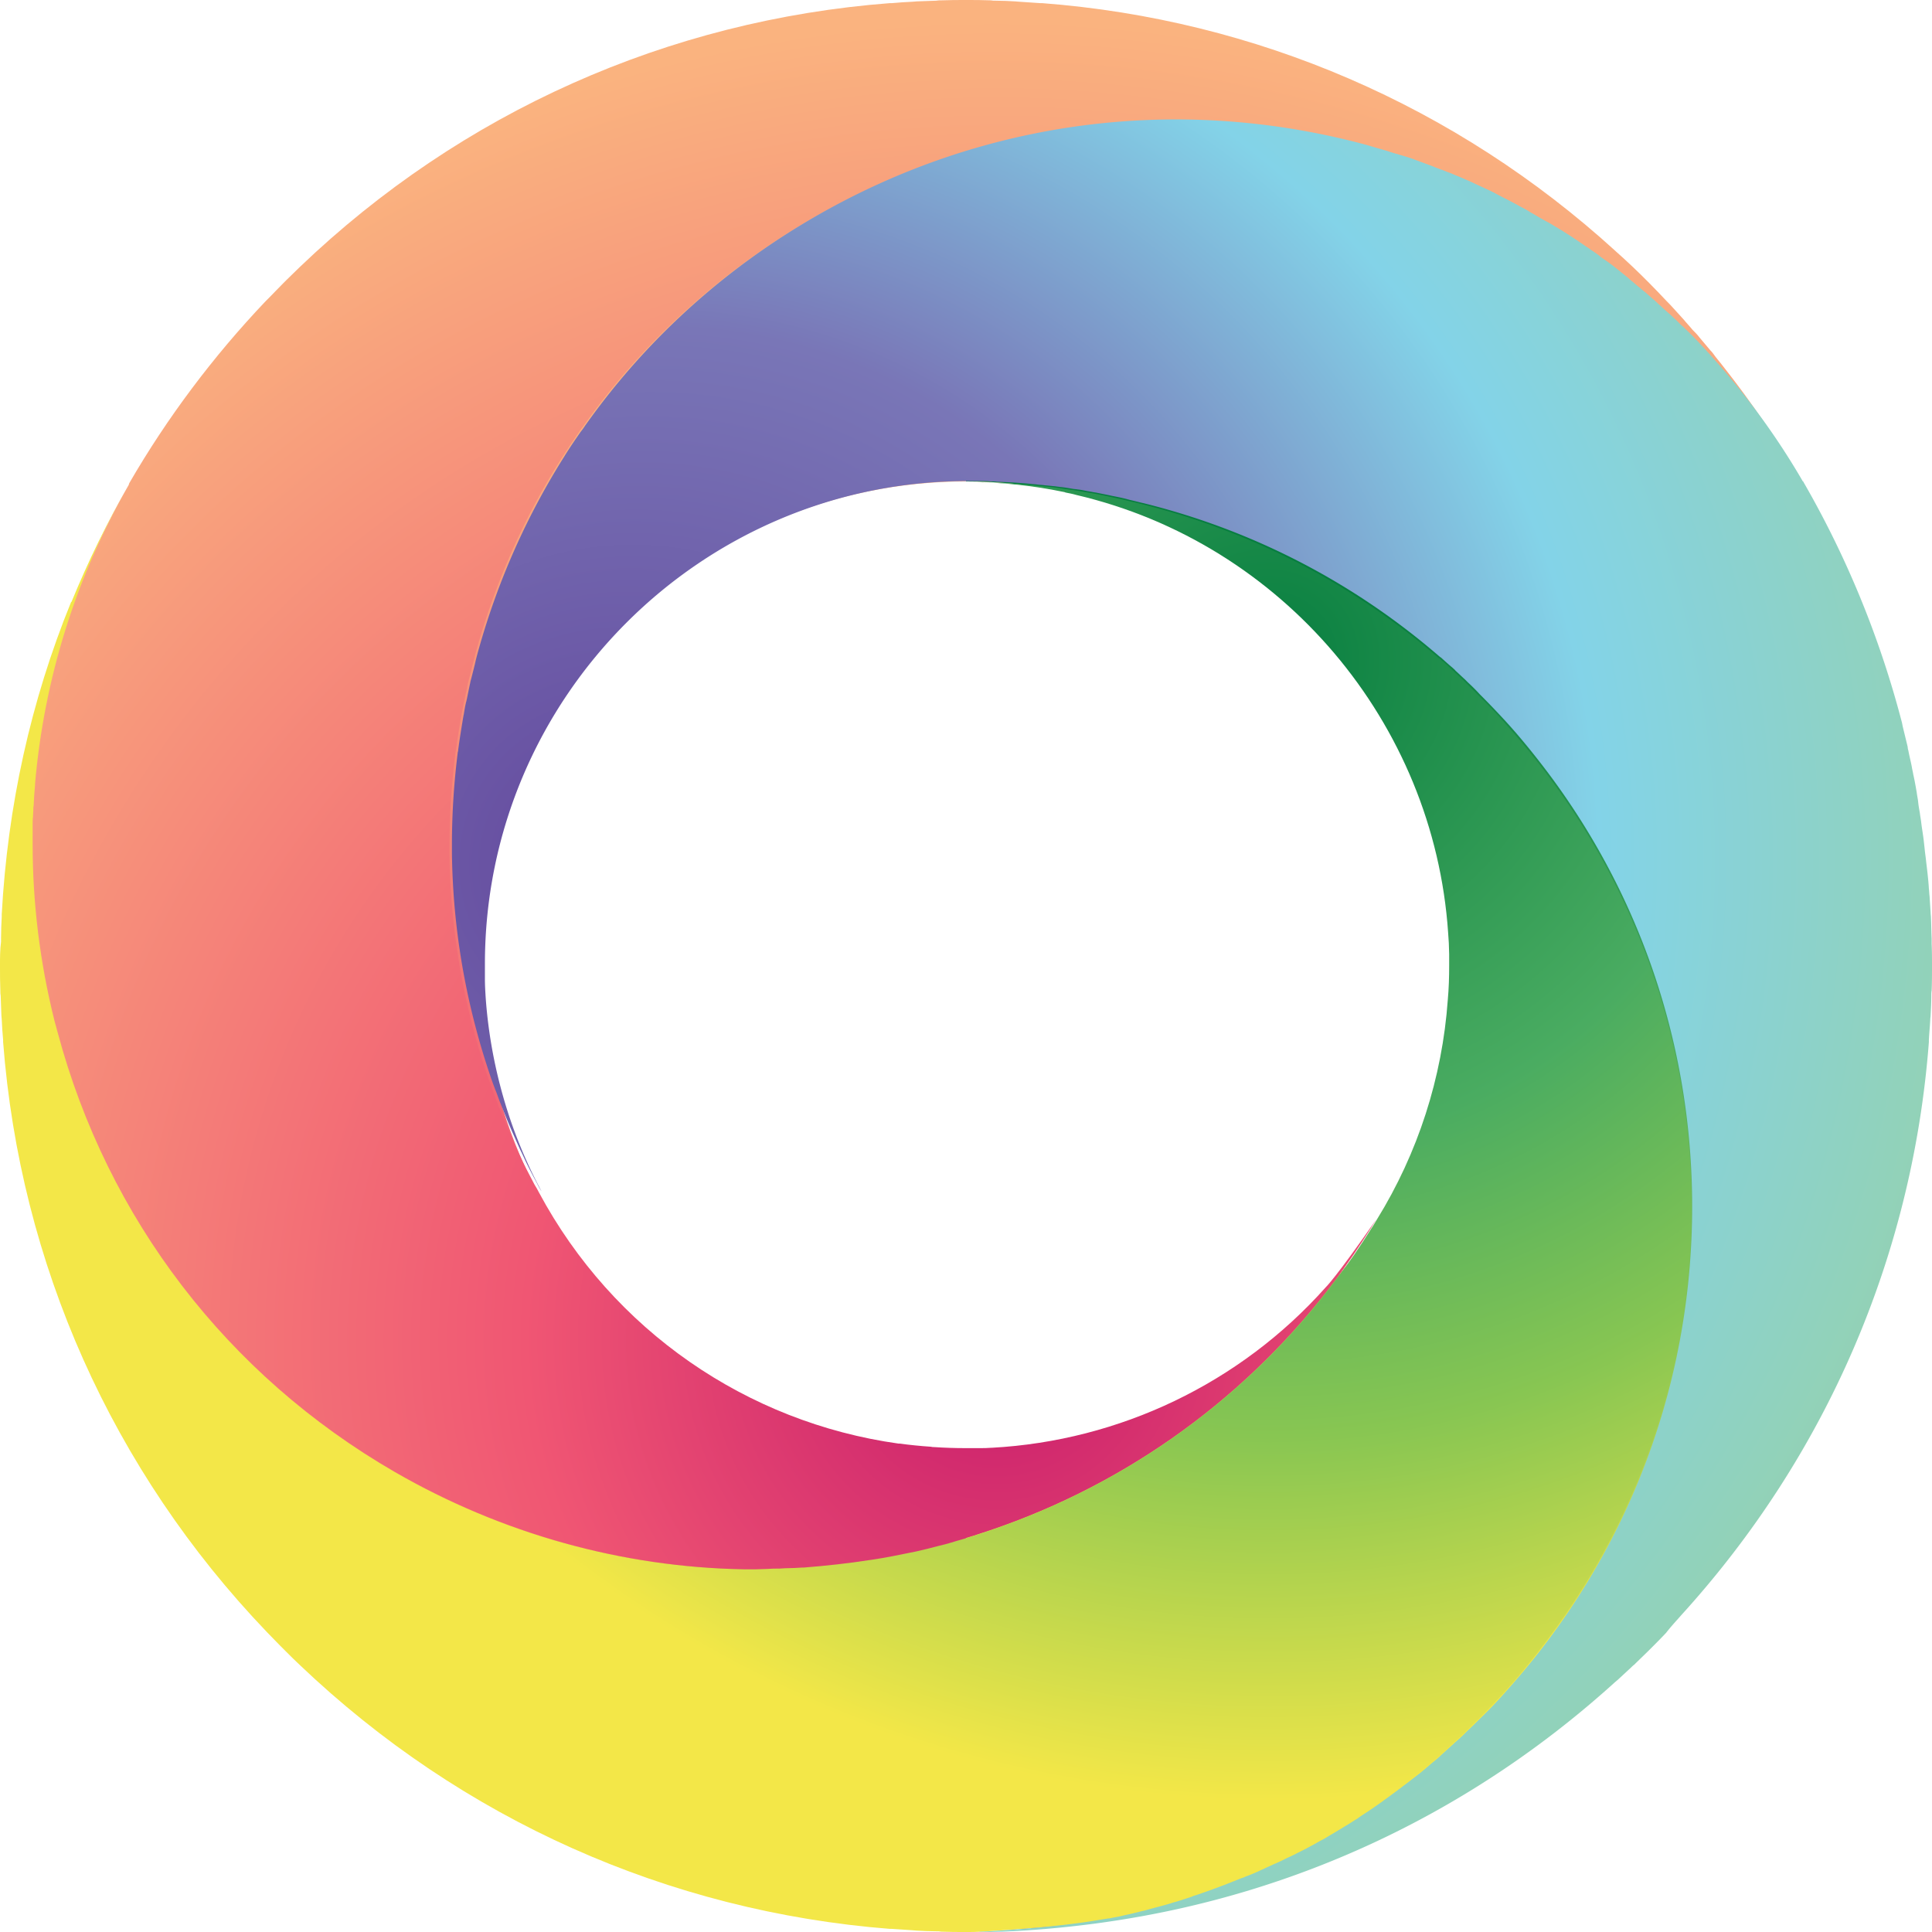
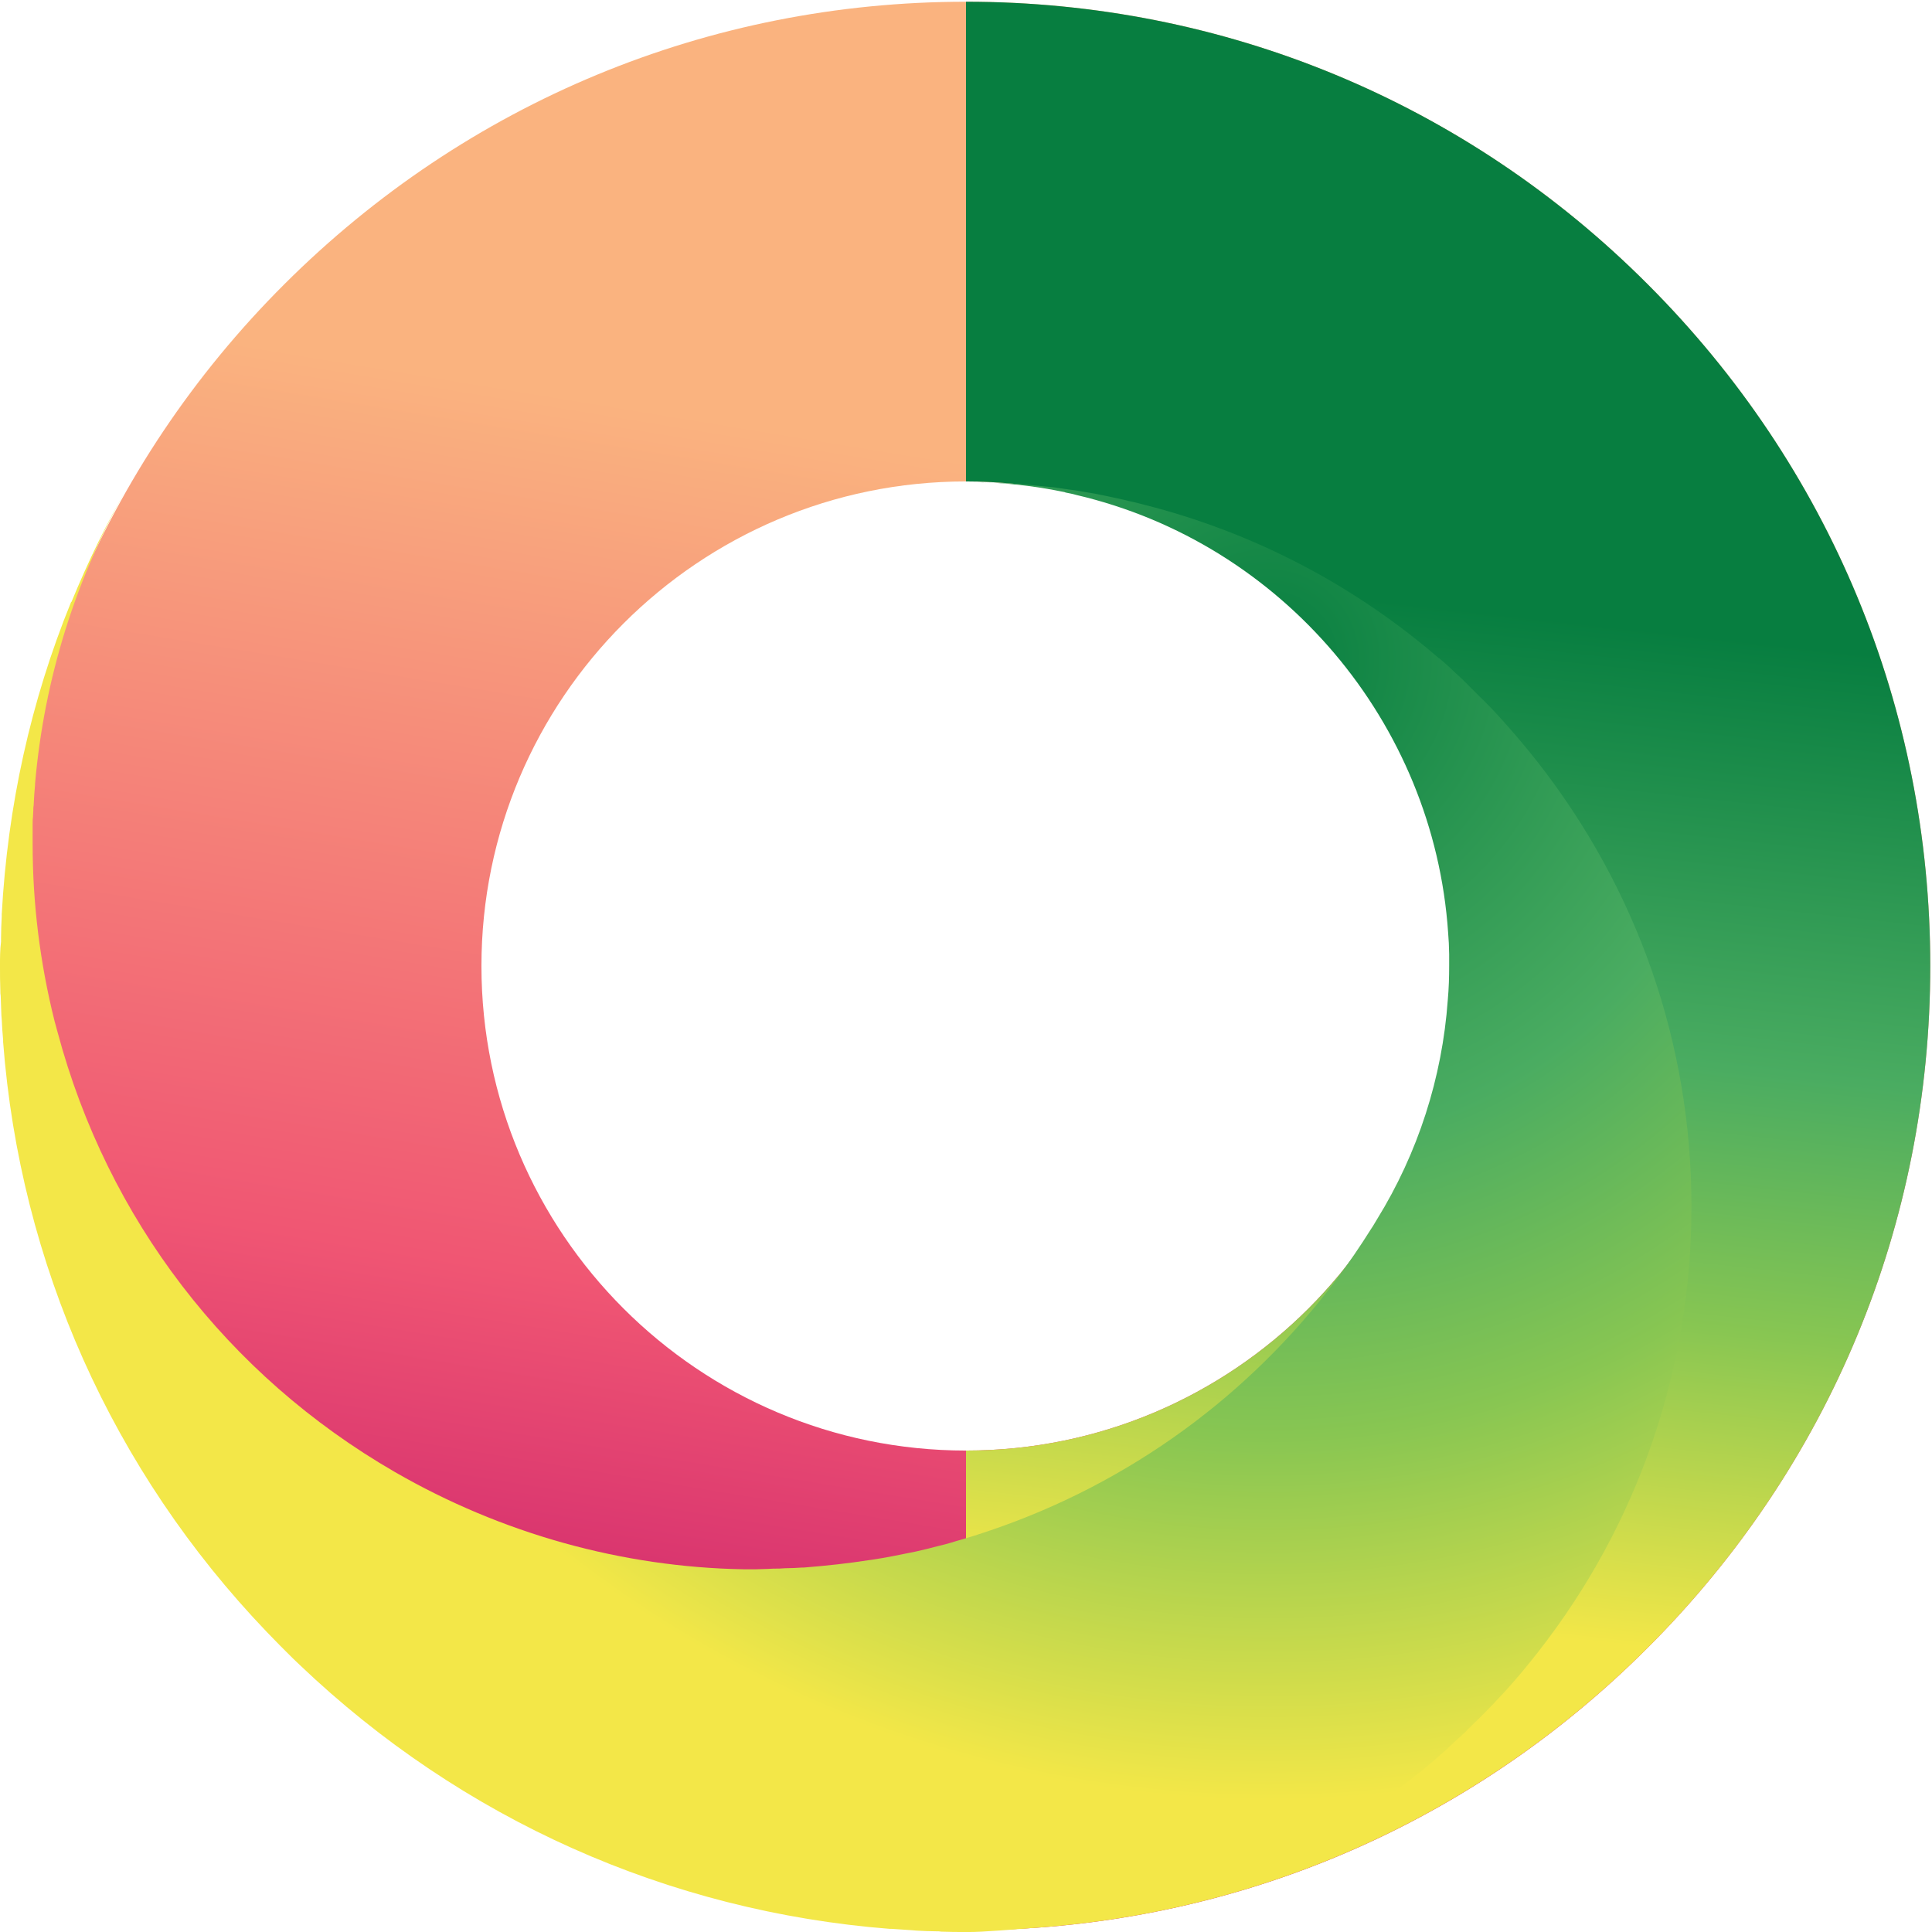
<svg xmlns="http://www.w3.org/2000/svg" width="556.6" height="556.6">
  <linearGradient id="a" gradientUnits="userSpaceOnUse" x1="238.317" y1="521.613" x2="301.59" y2="136.558">
    <stop offset=".002" stop-color="#c81c6c" />
    <stop offset=".357" stop-color="#f05673" />
    <stop offset="1" stop-color="#fab37f" />
  </linearGradient>
-   <path fill="url(#a)" d="M278.3 556.1c-74.2 0-144-28.9-196.4-81.4C29.4 422.3.5 352.5.5 278.3s28.9-144 81.4-196.4S204.1.5 278.3.5s144 28.9 196.4 81.4c52.5 52.5 81.4 122.2 81.4 196.4s-28.9 144-81.4 196.4c-52.4 52.5-122.2 81.4-196.4 81.4zm0-417.4c-77 0-139.6 62.6-139.6 139.6s62.6 139.6 139.6 139.6 139.6-62.6 139.6-139.6-62.6-139.6-139.6-139.6z" />
+   <path fill="url(#a)" d="M278.3 556.1c-74.2 0-144-28.9-196.4-81.4C29.4 422.3.5 352.5.5 278.3s28.9-144 81.4-196.4S204.1.5 278.3.5s144 28.9 196.4 81.4c52.5 52.5 81.4 122.2 81.4 196.4s-28.9 144-81.4 196.4c-52.4 52.5-122.2 81.4-196.4 81.4zm0-417.4c-77 0-139.6 62.6-139.6 139.6s62.6 139.6 139.6 139.6 139.6-62.6 139.6-139.6-62.6-139.6-139.6-139.6" />
  <linearGradient id="b" gradientUnits="userSpaceOnUse" x1="414.221" y1="174.195" x2="377.549" y2="506.764">
    <stop offset=".001" stop-color="#077e40" />
    <stop offset=".369" stop-color="#4aac61" />
    <stop offset=".595" stop-color="#88c652" />
    <stop offset=".873" stop-color="#f3e748" />
  </linearGradient>
  <path fill="url(#b)" d="M278.3 417.9c77 0 139.6-62.6 139.6-139.6s-62.6-139.6-139.6-139.6V.5c74.2 0 144 28.9 196.4 81.4 52.5 52.5 81.4 122.2 81.4 196.4s-28.9 144-81.4 196.4c-52.5 52.5-122.2 81.4-196.4 81.4V417.9z" />
  <radialGradient id="c" cx="287.094" cy="386.072" r="380.39" gradientUnits="userSpaceOnUse">
    <stop offset=".002" stop-color="#c81c6c" />
    <stop offset=".357" stop-color="#f05673" />
    <stop offset="1" stop-color="#fab37f" />
  </radialGradient>
-   <path fill="url(#c)" d="M496.4 105.5c-.9-1.2-2-2.4-2.9-3.7-.2-.3-.4-.5-.7-.8-1.1-1.3-2.1-2.5-3.2-3.8-.6-.8-1.3-1.5-2-2.2-.8-1-1.7-1.9-2.5-2.9l-3-3.3c-.6-.7-1.3-1.4-1.9-2-1.7-1.8-3.4-3.6-5.1-5.3-1.6-1.6-3.2-3.2-4.8-4.7-1.6-1.5-3.2-3-4.8-4.4l-.1-.1C419.5 30.5 361.9 5.6 300.2.9h-.6c-2-.1-3.9-.3-5.9-.4-.4 0-.8-.1-1.2-.1-1.9-.1-3.7-.2-5.6-.2-.5 0-1 0-1.5-.1-2.4-.1-4.7-.1-7.1-.1-2.4 0-4.7 0-7.1.1-.5 0-1 0-1.5.1-1.9.1-3.7.1-5.6.2-.4 0-.8.1-1.2.1-2 .1-3.9.2-5.9.4h-.6c-63.9 4.9-123.4 31.4-170 76-1.3 1.3-2.6 2.5-3.9 3.8l-.9.9c-1.4 1.4-2.8 2.9-4.2 4.3l-.9.9c-15.1 15.9-28.3 33.5-39.2 52.3l-.2.4h.1C20.7 168 11.3 199.7 9.5 232c0 .5-.1.9-.1 1.4 0 .7-.1 1.4-.1 2 0 .7-.1 1.5-.1 2.2V243.1c0 17.1 2.1 34.2 6.3 51l.9 3.3c14.4 53.9 49 98.9 97.2 126.7 30.7 17.7 65.3 27.4 100.4 28h3.7c1.1 0 2.1 0 3.2-.1 1.1 0 2.3 0 3.4-.1.6 0 1.1-.1 1.7-.1 1.6-.1 3.3-.1 4.9-.2h.5c6.4-.4 12.8-1.1 19.2-2.2h.1c2.1-.3 4.3-.7 6.4-1.1 1.2-.2 2.3-.5 3.5-.7l3-.6c2.2-.5 4.3-1 6.5-1.6 1.3-.3 2.5-.7 3.8-1 .4-.1.9-.2 1.3-.4l2.1-.6c1.1-.3 2.2-.7 3.3-1l.9-.3c40.3-12.8 75.5-37.5 101.2-70.7.7-.9 1.4-1.8 2-2.6 3.6-4.8 7-9.8 10.2-14.9.4-.7 1-1.6 1.3-2.1.1-.2.2-.3.3-.5-11.7 16.9-14.6 19.6-14.6 19.6-24.6 27.6-59.3 44.2-96.2 46.2h-.2c-1.1.1-2.2.1-3.2.1h-4.2c-3 0-6-.1-9-.3-.3 0-.6 0-.9-.1-3-.2-6-.5-9-.9h-.3c-43.7-6.1-82.3-32.6-103.6-72.3-.4-.8-.8-1.5-1.3-2.3-.8-1.5-1.6-3.1-2.4-4.6l-.3-.6c-.7-1.4-1.4-2.8-2-4.2 0-.1-.1-.1-.1-.2-1.5-3.1-2.8-6.3-4.1-9.4-.3-.8-.7-1.7-1-2.5l-.6-1.5c-.5-1.2-.9-2.5-1.4-3.7-.1-.3-.2-.6-.3-.8-.5-1.5-1.1-3-1.6-4.5-6.8-20.3-10.4-41.4-10.7-62.9v-.2-2.6c0-8.9.6-17.8 1.7-26.6 0-.2 0-.4.1-.5.4-3.1.9-6.1 1.4-9.2.1-.3.1-.6.2-1 .2-1.3.5-2.5.7-3.7.1-.3.1-.6.2-.8.3-1.5.6-2.9.9-4.4.1-.3.1-.6.2-.9.3-1.2.6-2.4.9-3.5l.3-1.2c.4-1.4.7-2.9 1.1-4.3 5.6-20 13.9-38.7 24.8-55.8 1.5-2.3 3-4.6 4.6-6.9.4-.6.8-1.2 1.3-1.8 17.2-24.3 39.6-44.8 66.1-60.1C282.3 35 338.5 27.6 392.4 42c1.5.4 3 .8 4.5 1.3.5.1.9.3 1.4.4 1.1.3 2.2.7 3.2 1 .5.1.9.3 1.4.4 1.4.4 2.7.9 4 1.3.2.1.4.1.5.2 1.4.5 2.7 1 4.1 1.5l1.5.6c1 .4 1.9.7 2.9 1.1.5.2 1.1.4 1.6.6 1.1.4 2.2.9 3.3 1.4.5.2.9.4 1.4.6 1.2.5 2.4 1 3.5 1.6.6.3 1.1.5 1.7.8.8.4 1.6.8 2.5 1.2.6.3 1.2.6 1.7.9.9.4 1.8.9 2.7 1.4.6.3 1.3.7 1.9 1 1.1.6 2.1 1.1 3.1 1.7.6.3 1.2.6 1.7 1 .7.4 1.5.8 2.2 1.3.6.3 1.2.7 1.8 1 .8.5 1.6 1 2.4 1.4.6.3 1.1.7 1.7 1l3.3 2.1c.5.4 1.1.7 1.6 1.1.7.5 1.5 1 2.2 1.5.5.4 1.1.8 1.6 1.1.8.5 1.6 1.1 2.3 1.6.4.3.9.6 1.3 1 1.1.8 2.3 1.7 3.4 2.5.5.4.9.7 1.4 1.1.7.6 1.5 1.2 2.2 1.8.5.4 1 .8 1.4 1.2.8.6 1.6 1.3 2.3 1.9.4.3.8.6 1.2 1 1.1.9 2.2 1.9 3.3 2.9.4.3.7.6 1.1 1 .8.7 1.6 1.4 2.3 2.1.4.4.8.8 1.2 1.1.8.7 1.6 1.5 2.3 2.2.3.3.7.6 1 .9 1.1 1 2.1 2.1 3.2 3.2l.8.8c.8.8 1.6 1.7 2.4 2.6.3.4.7.7 1 1.1.8.8 1.5 1.6 2.2 2.5.3.3.6.7.9 1 8.9 10.1 16.8 21.2 23.7 33.1-6.4-12-14-23.1-22.3-33.6z" />
  <radialGradient id="d" cx="365.501" cy="190.055" r="376.326" gradientUnits="userSpaceOnUse">
    <stop offset=".001" stop-color="#077e40" />
    <stop offset=".369" stop-color="#4aac61" />
    <stop offset=".595" stop-color="#88c652" />
    <stop offset=".873" stop-color="#f3e748" />
  </radialGradient>
  <path fill="url(#d)" d="M443.1 219.7c-3.2-4.1-6.5-8-10-11.9-2.3-2.6-4.7-5.1-7.2-7.5l-3.4-3.4-.9-.9c-.9-.9-1.8-1.7-2.7-2.5-.3-.3-.6-.5-.8-.8-1.1-1-2.2-2-3.4-3-.1 0-.1-.1-.2-.1-24.7-21.3-53.7-36.3-84.9-44.2-.1 0-.3-.1-.4-.1-1.4-.4-2.8-.7-4.2-1-.2-.1-.5-.1-.7-.2-1.5-.3-3.1-.7-4.6-1-.5-.1-1-.2-1.4-.3l-3-.6c-.8-.1-1.6-.3-2.4-.4-1-.2-1.9-.3-2.9-.5-.5-.1-1-.1-1.5-.2-1.2-.2-2.3-.3-3.5-.5-.5-.1-.9-.1-1.4-.2-1-.1-2-.2-3.1-.3-.7-.1-1.4-.1-2.1-.2-.6-.1-1.3-.1-1.9-.2-3.3-.3-6.5-.5-9.6-.6-.7 0-1.3-.1-2-.1s-1.4 0-2.1-.1h-1.1c7.6.2 16 1 24.6 2.8.2 0 .5.1.7.2 1 .2 2.1.4 3.1.7 59.4 13.9 103 65.6 107.1 126.1.1 1 .1 2 .2 3 0 1.1.1 2.1.1 3.2v3.3c0 3.3-.1 6.6-.4 9.9-1.6 22.4-8.6 44.1-20.4 63.2-.1.2-.2.3-.3.5l-.9 1.5c-.1.2-.3.4-.4.6-3.2 5.1-6.6 10.1-10.2 14.9-.7.9-1.3 1.7-2 2.6-25.8 33.2-60.9 57.8-101.2 70.7l-.9.3c-1.1.3-2.2.7-3.3 1-.2.1-.5.1-.7.2-.5.1-.9.3-1.4.4-.4.1-.9.3-1.3.4-1.3.4-2.5.7-3.8 1-2.2.6-4.3 1.1-6.5 1.6l-3 .6c-1.2.2-2.3.5-3.5.7-2.1.4-4.3.8-6.4 1.1h-.1c-6.4 1-12.8 1.7-19.2 2.2h-.5c-1.6.1-3.3.2-4.9.2-.6 0-1.1.1-1.7.1-1.1 0-2.3 0-3.4.1-1.1 0-2.1.1-3.2.1h-3.7c-35-.6-69.7-10.3-100.4-28-48.3-27.9-82.8-72.9-97.2-126.7l-.9-3.3c-4.2-16.8-6.3-33.9-6.3-51v-.2-3.7-1.6c0-.7 0-1.5.1-2.2 0-.7.1-1.4.1-2 0-.5 0-.9.1-1.4.1-2 .2-3.9.4-5.9v-.3c2.6-30.2 11.8-59.7 27.1-86.3-6.3 10.9-11.8 22.2-16.6 33.9h-.1c-11.7 28.7-18.3 58.9-20 90v.7c-.1 2-.2 4-.2 6v1.2c-.3 2.3-.3 4.6-.3 7 0 2.4 0 4.7.1 7.1 0 .5 0 1 .1 1.5.1 1.9.1 3.7.2 5.6 0 .4.1.8.1 1.2.1 2 .2 3.9.4 5.9v.6c4.9 63.9 31.4 123.4 76 170 1.3 1.3 2.5 2.6 3.8 3.9l.9.9.9.9c1.3 1.3 2.6 2.6 3.9 3.8 46.7 44.5 106.2 71 170 76h.6c2 .1 3.9.3 5.9.4.4 0 .8.1 1.2.1 1.9.1 3.7.2 5.6.2.5 0 1 0 1.5.1 2.4.1 4.7.1 7.1.1 1.5 0 2.9 0 4.4-.1 4.2-.2 21.8-1.4 33.8-3.4.8-.2 1.7-.3 2.5-.5.4-.1.8-.2 1.2-.2 1.1-.2 2.3-.5 3.4-.7.5-.1.9-.2 1.4-.3 1.2-.3 2.4-.6 3.7-.9.3-.1.6-.1.9-.2 1.5-.4 3-.8 4.4-1.2.4-.1.7-.2 1.1-.3 1.1-.3 2.2-.6 3.4-1 .5-.1.9-.3 1.4-.4 1.1-.3 2.2-.7 3.3-1.1.4-.1.7-.2 1.1-.4 1.4-.5 2.9-1 4.3-1.5.4-.1.7-.3 1.1-.4 1.1-.4 2.1-.8 3.2-1.2l1.5-.6 3-1.2c.4-.2.9-.4 1.3-.5 1.4-.6 2.7-1.1 4.1-1.7.4-.2.8-.3 1.1-.5 1-.5 2-.9 3-1.4.5-.2 1-.5 1.6-.7.9-.4 1.8-.9 2.7-1.3.5-.2 1-.5 1.5-.7 1.3-.7 2.6-1.3 3.9-2 .4-.2.8-.4 1.1-.6 1-.5 1.9-1 2.9-1.6.5-.3 1-.6 1.6-.9.8-.5 1.7-1 2.5-1.5l1.5-.9c1.2-.7 2.5-1.5 3.7-2.3.3-.2.7-.4 1-.6 1-.6 1.9-1.2 2.8-1.9.5-.3 1-.7 1.5-1 .8-.6 1.6-1.1 2.4-1.7.5-.3.9-.6 1.4-1 1.1-.8 2.3-1.6 3.4-2.5.3-.2.6-.4.8-.6 1-.8 2-1.5 3-2.3.4-.3.9-.7 1.3-1 .8-.7 1.6-1.3 2.5-2 .4-.3.8-.7 1.2-1 1.2-1 2.3-1.9 3.4-2.9l.3-.3c1.1-.9 2.2-1.9 3.2-2.9.4-.3.7-.7 1.1-1 .8-.8 1.7-1.5 2.5-2.3.3-.3.7-.6 1-1 1.1-1.1 2.2-2.2 3.4-3.3 2.5-2.5 4.9-5 7.2-7.5 3.5-3.8 6.8-7.8 10-11.9 28.5-36.5 44-81.2 44-128.2s-15.7-91.3-44.2-127.8z" />
  <radialGradient id="e" cx="215.377" cy="246.793" r="378.856" fx="171.676" fy="249.18" gradientUnits="userSpaceOnUse">
    <stop offset=".078" stop-color="#6851a2" />
    <stop offset=".406" stop-color="#7976b7" />
    <stop offset=".684" stop-color="#83d3e8" />
    <stop offset="1" stop-color="#97d1a8" />
  </radialGradient>
-   <path fill="url(#e)" d="M484.2 465.5s.1-.1 0 0c41.9-46 66.8-103.6 71.5-165.3v-.6c.1-2 .3-3.9.4-5.9 0-.4.1-.8.1-1.2.1-1.9.2-3.7.2-5.6 0-.5 0-1 .1-1.5.1-2.4.1-4.7.1-7.1 0-2.1 0-4.2-.1-6.3v-1.6c-.1-2-.1-4-.2-6 0-.5-.1-1-.1-1.5-.1-1.6-.2-3.1-.3-4.7-.1-.7-.1-1.5-.2-2.2-.1-1.8-.3-3.6-.5-5.4-.1-.8-.2-1.7-.3-2.5-.1-1.1-.3-2.3-.4-3.4l-.3-2.7c-.2-1.7-.5-3.3-.7-5-.1-.9-.3-1.9-.4-2.8-.2-1.1-.4-2.2-.5-3.3-.1-.9-.3-1.7-.4-2.6-.3-1.7-.6-3.5-1-5.2-.1-.7-.3-1.4-.4-2.1-.3-1.6-.7-3.1-1-4.7-.1-.4-.2-.7-.2-1.1-.5-2.1-1-4.1-1.5-6.2 0-.2-.1-.4-.1-.6-6.3-24.3-15.8-47.6-28.3-69.3l-.2-.4h-.1c-6.9-11.9-14.9-23-23.7-33.1-.3-.3-.6-.7-.9-1-.7-.8-1.5-1.7-2.2-2.5-.3-.4-.7-.7-1-1.1-.8-.9-1.6-1.7-2.4-2.6l-.8-.8c-1-1.1-2.1-2.1-3.2-3.2-.3-.3-.7-.6-1-.9-.8-.8-1.5-1.5-2.3-2.2-.4-.4-.8-.8-1.2-1.1-.8-.7-1.6-1.4-2.3-2.1-.4-.3-.7-.6-1.1-1-1.1-1-2.2-1.9-3.3-2.9-.4-.3-.8-.6-1.2-1-.8-.6-1.6-1.3-2.3-1.9-.5-.4-1-.8-1.4-1.2-.7-.6-1.5-1.2-2.2-1.8-.5-.4-.9-.7-1.4-1.1-1.1-.9-2.2-1.7-3.4-2.5-.4-.3-.9-.6-1.3-1-.8-.6-1.5-1.1-2.3-1.6-.5-.4-1.1-.8-1.6-1.1-.7-.5-1.4-1-2.2-1.5-.5-.4-1.1-.7-1.6-1.1l-3.3-2.1c-.6-.3-1.1-.7-1.7-1-.8-.5-1.6-1-2.4-1.4-.6-.3-1.2-.7-1.8-1-.7-.4-1.5-.9-2.2-1.3-.6-.3-1.2-.7-1.7-1-1-.6-2.1-1.1-3.1-1.7-.6-.3-1.3-.7-1.9-1-.9-.5-1.8-.9-2.7-1.4-.6-.3-1.2-.6-1.7-.9-.8-.4-1.6-.8-2.5-1.2-.6-.3-1.1-.5-1.7-.8-1.2-.5-2.3-1.1-3.5-1.6-.5-.2-.9-.4-1.4-.6-1.1-.5-2.2-.9-3.3-1.4-.5-.2-1.1-.4-1.6-.6-.9-.4-1.9-.7-2.9-1.1l-1.5-.6c-1.4-.5-2.7-1-4.1-1.5-.2-.1-.4-.1-.5-.2-1.3-.5-2.7-.9-4-1.3-.5-.1-.9-.3-1.4-.4-1.1-.3-2.2-.7-3.2-1-.5-.1-.9-.3-1.4-.4-1.5-.4-3-.9-4.5-1.3-53.9-14.4-110.1-7-158.4 20.9-26.5 15.3-48.9 35.8-66.1 60.1-.4.6-.8 1.2-1.3 1.8-1.6 2.3-3.1 4.5-4.6 6.9a210.71 210.71 0 00-24.8 55.8c-.4 1.4-.8 2.9-1.1 4.3l-.3 1.2c-.3 1.2-.6 2.4-.9 3.5-.1.3-.1.6-.2.9-.3 1.5-.6 2.9-.9 4.4-.1.3-.1.6-.2.8-.3 1.2-.5 2.5-.7 3.7-.1.3-.1.6-.2 1-.5 3.1-1 6.1-1.4 9.2 0 .2 0 .4-.1.5-1.1 8.8-1.7 17.7-1.7 26.6V246c.3 21.5 3.9 42.5 10.7 62.9.5 1.5 1 3 1.6 4.5.1.3.2.6.3.8.5 1.2.9 2.5 1.4 3.7l.6 1.5c.3.8.7 1.7 1 2.5 1.3 3.2 2.7 6.3 4.1 9.4 0 .1.1.1.1.2.7 1.4 1.3 2.8 2 4.2l.3.6c.8 1.6 1.6 3.1 2.4 4.6.4.8.8 1.6 1.3 2.3-3.7-6.9-6.8-14.1-9.3-21.6-3.7-11.2-6-22.8-6.8-34.5-.1-1.7-.2-3.3-.2-5v-1.2-3.2c0-76.7 62.4-139.1 139.1-139.1h4.4c.7 0 1.4 0 2.1.1.7 0 1.3 0 2 .1 3.2.1 6.4.3 9.6.6.6.1 1.3.1 1.9.2.7.1 1.4.1 2.1.2 1 .1 2 .2 3.1.3.5.1.9.1 1.4.2 1.2.1 2.3.3 3.5.5.5.1 1 .1 1.5.2 1 .1 1.9.3 2.9.5.8.1 1.6.3 2.4.4l3 .6c.5.1 1 .2 1.4.3 1.5.3 3.1.6 4.6 1 .2.1.5.1.7.2 1.4.3 2.8.7 4.2 1 .1 0 .3.1.4.1 31.2 7.8 60.2 22.8 84.9 44.2.1 0 .1.1.2.1 1.1 1 2.2 2 3.4 3 .3.3.6.5.8.8.9.8 1.8 1.7 2.7 2.5l.9.9c1.2 1.1 2.3 2.2 3.4 3.4 2.5 2.5 4.9 5 7.2 7.5 3.5 3.8 6.8 7.8 10 11.9 28.5 36.5 44 81.2 44 128.2s-15.5 91.7-44 128.2c-3.2 4.1-6.5 8-10 11.9-2.3 2.6-4.7 5.1-7.2 7.5-1.1 1.1-2.2 2.2-3.4 3.3l-1 1c-.8.8-1.7 1.6-2.5 2.3-.4.3-.7.7-1.1 1-1.1 1-2.1 1.9-3.2 2.9l-.3.3c-1.1 1-2.3 1.9-3.4 2.9-.4.3-.8.7-1.2 1-.8.7-1.6 1.3-2.5 2-.4.3-.9.7-1.3 1-1 .8-2 1.5-3 2.3-.3.2-.6.4-.8.6-1.1.8-2.3 1.7-3.4 2.5-.5.3-.9.7-1.4 1-.8.6-1.6 1.1-2.4 1.7-.5.3-1 .7-1.5 1-.9.6-1.9 1.2-2.8 1.9-.3.2-.7.4-1 .6-1.2.8-2.4 1.5-3.7 2.3l-1.5.9c-.8.5-1.7 1-2.5 1.5-.5.3-1 .6-1.6.9-1 .5-1.9 1.1-2.9 1.6-.4.2-.7.4-1.1.6-1.3.7-2.6 1.3-3.9 2-.5.2-1 .5-1.5.7-.9.4-1.8.9-2.7 1.3-.5.2-1 .5-1.6.7-1 .5-2 .9-3 1.4-.4.2-.8.3-1.1.5-1.3.6-2.7 1.2-4.1 1.7-.4.2-.9.4-1.3.5l-3 1.2-1.5.6c-1.1.4-2.1.8-3.2 1.2-.4.1-.7.3-1.1.4-1.4.5-2.8 1-4.3 1.5-.4.1-.7.2-1.1.4-1.1.4-2.2.7-3.3 1.1-.5.1-.9.3-1.4.4-1.1.3-2.2.7-3.4 1-.4.1-.7.2-1.1.3-1.5.4-3 .8-4.4 1.2-.3.1-.6.1-.9.2-1.2.3-2.4.6-3.7.9-.5.1-.9.2-1.4.3-1.1.3-2.3.5-3.4.7-.4.1-.8.2-1.2.2-.2 0-.4.1-.6.1-.6.1-1.3.2-1.9.3-12 2.1-29.6 3.2-33.8 3.4-.6 0-.9.1-.9.1 18 0 36.8-2.9 36.8-2.9 55-7.9 105.4-31.8 146.6-69.2.2-.1.3-.3.5-.4 1.3-1.2 2.7-2.5 4-3.7.3-.3.6-.6.9-.8 1.5-1.5 3-2.9 4.5-4.4 1.6-1.6 3.2-3.2 4.7-4.8 1.3-1.7 2.8-3.3 4.2-4.9z" />
</svg>